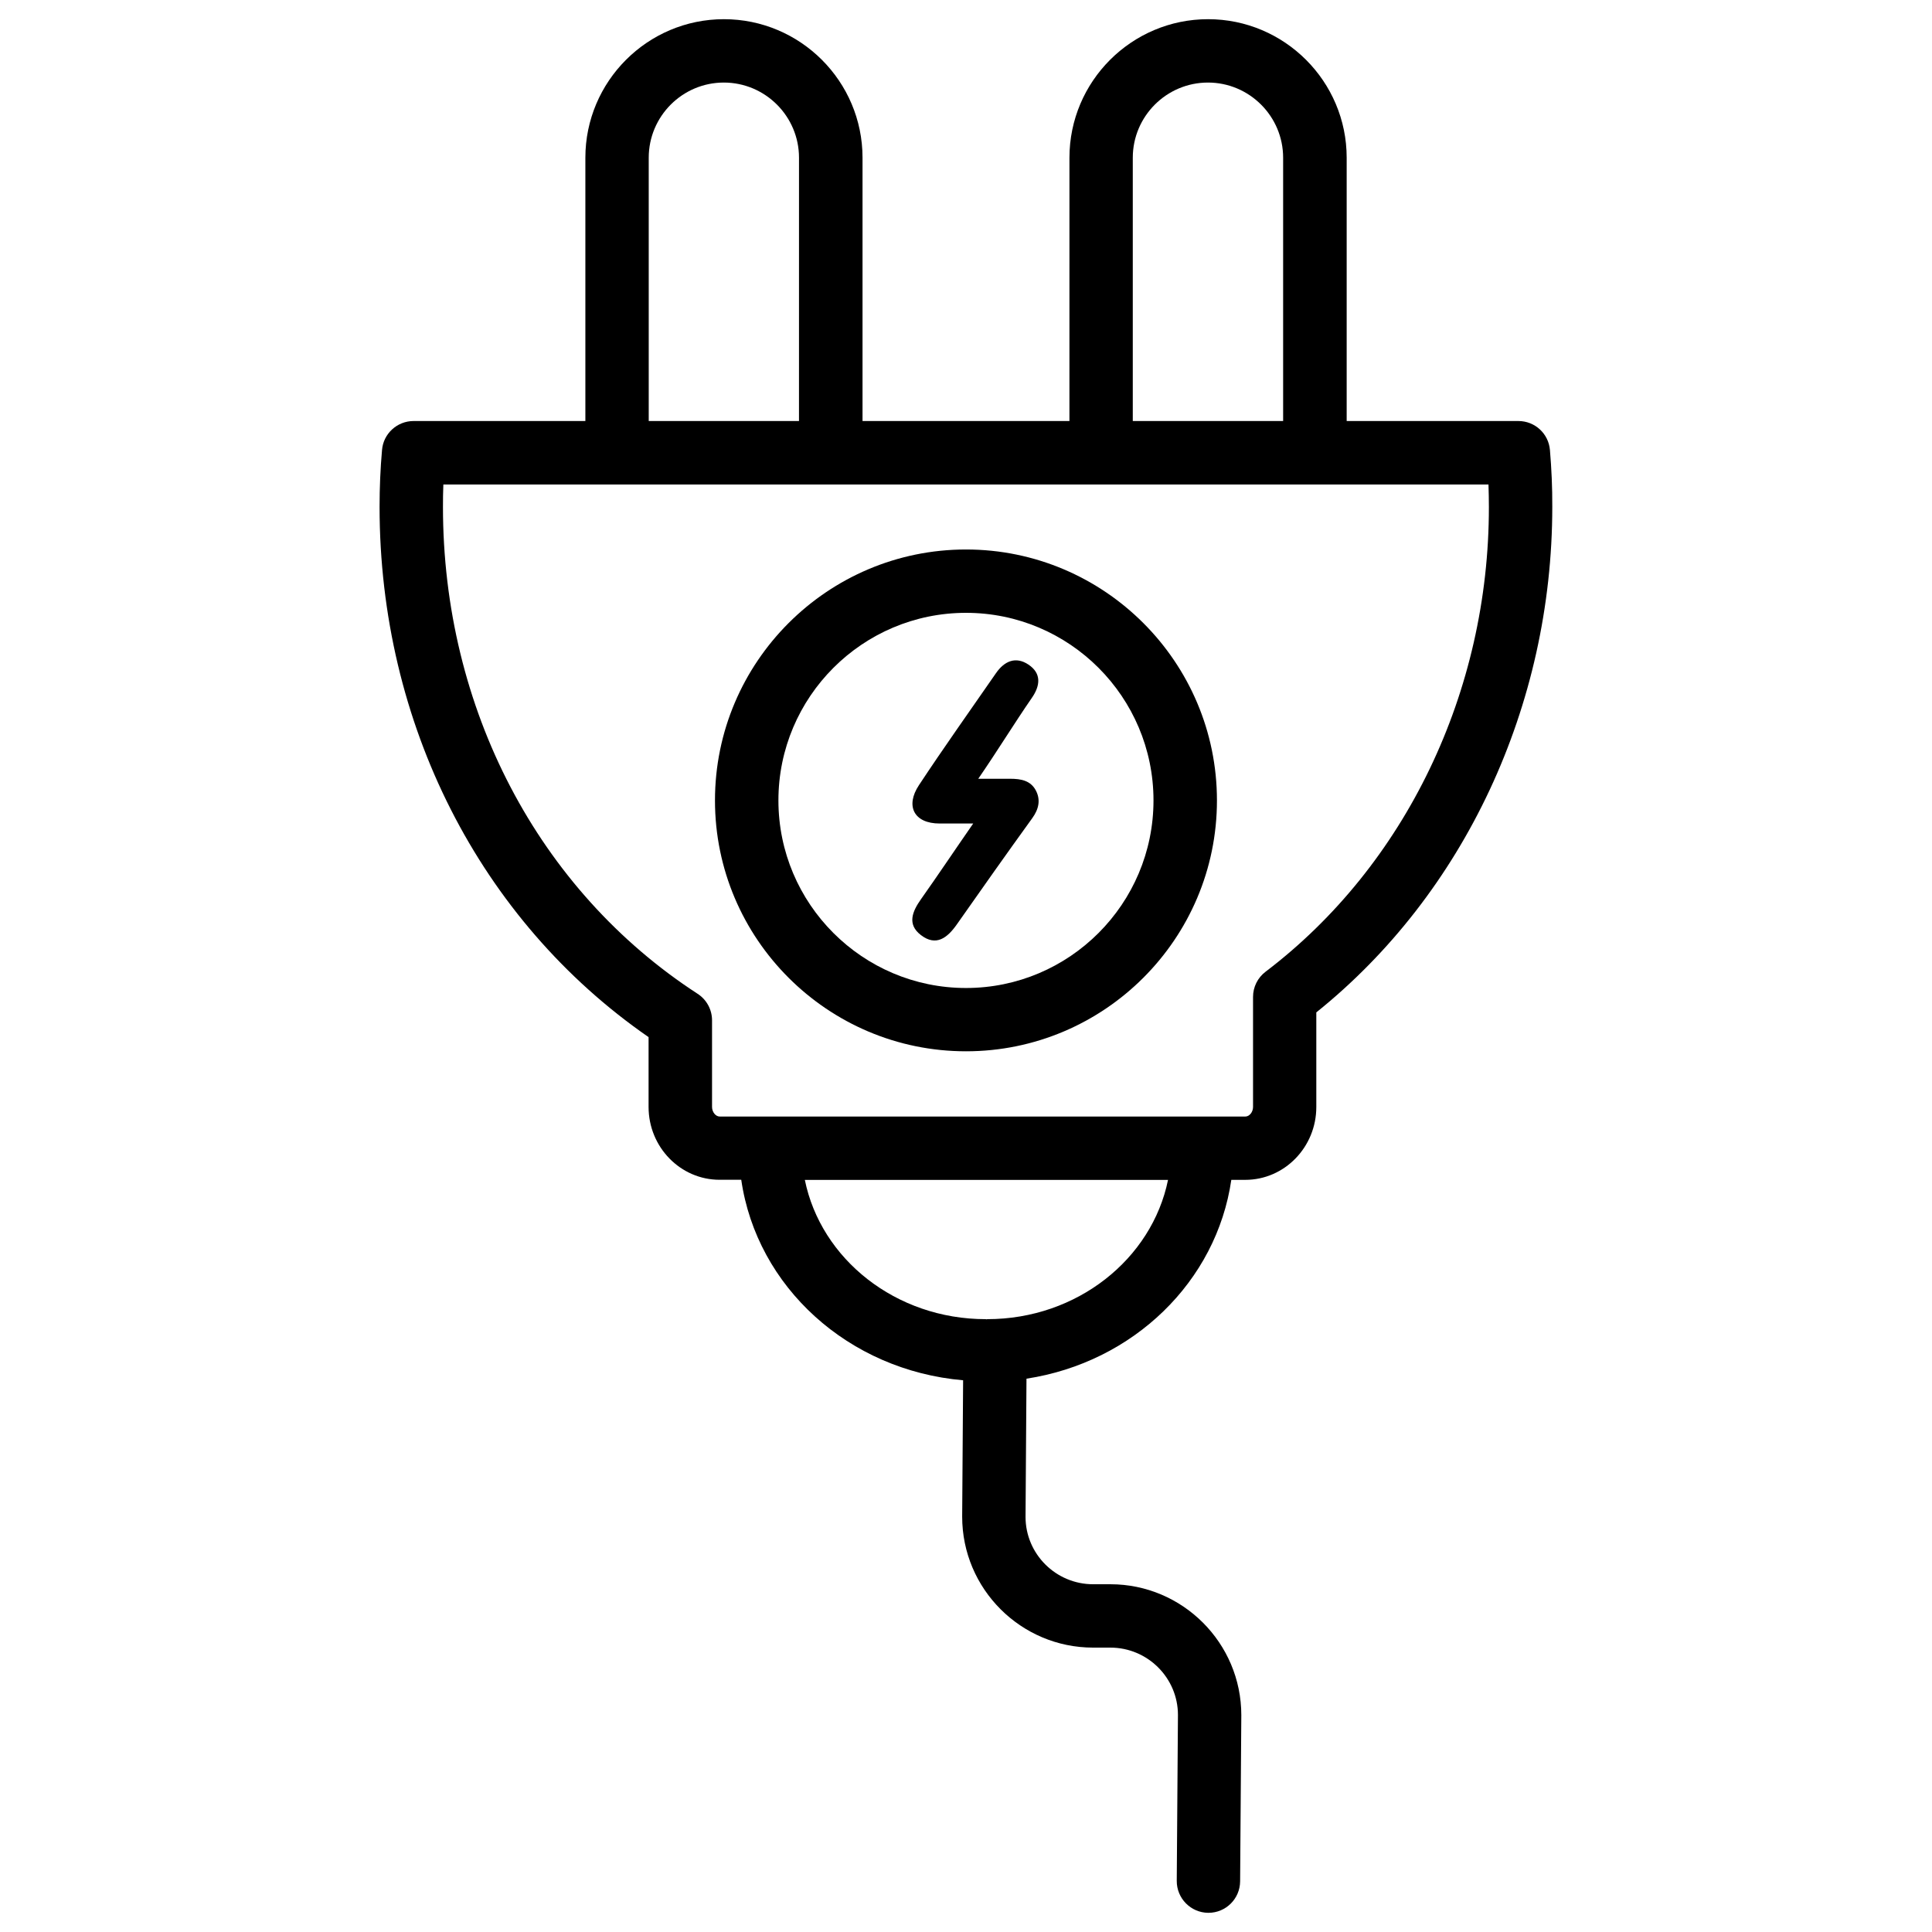
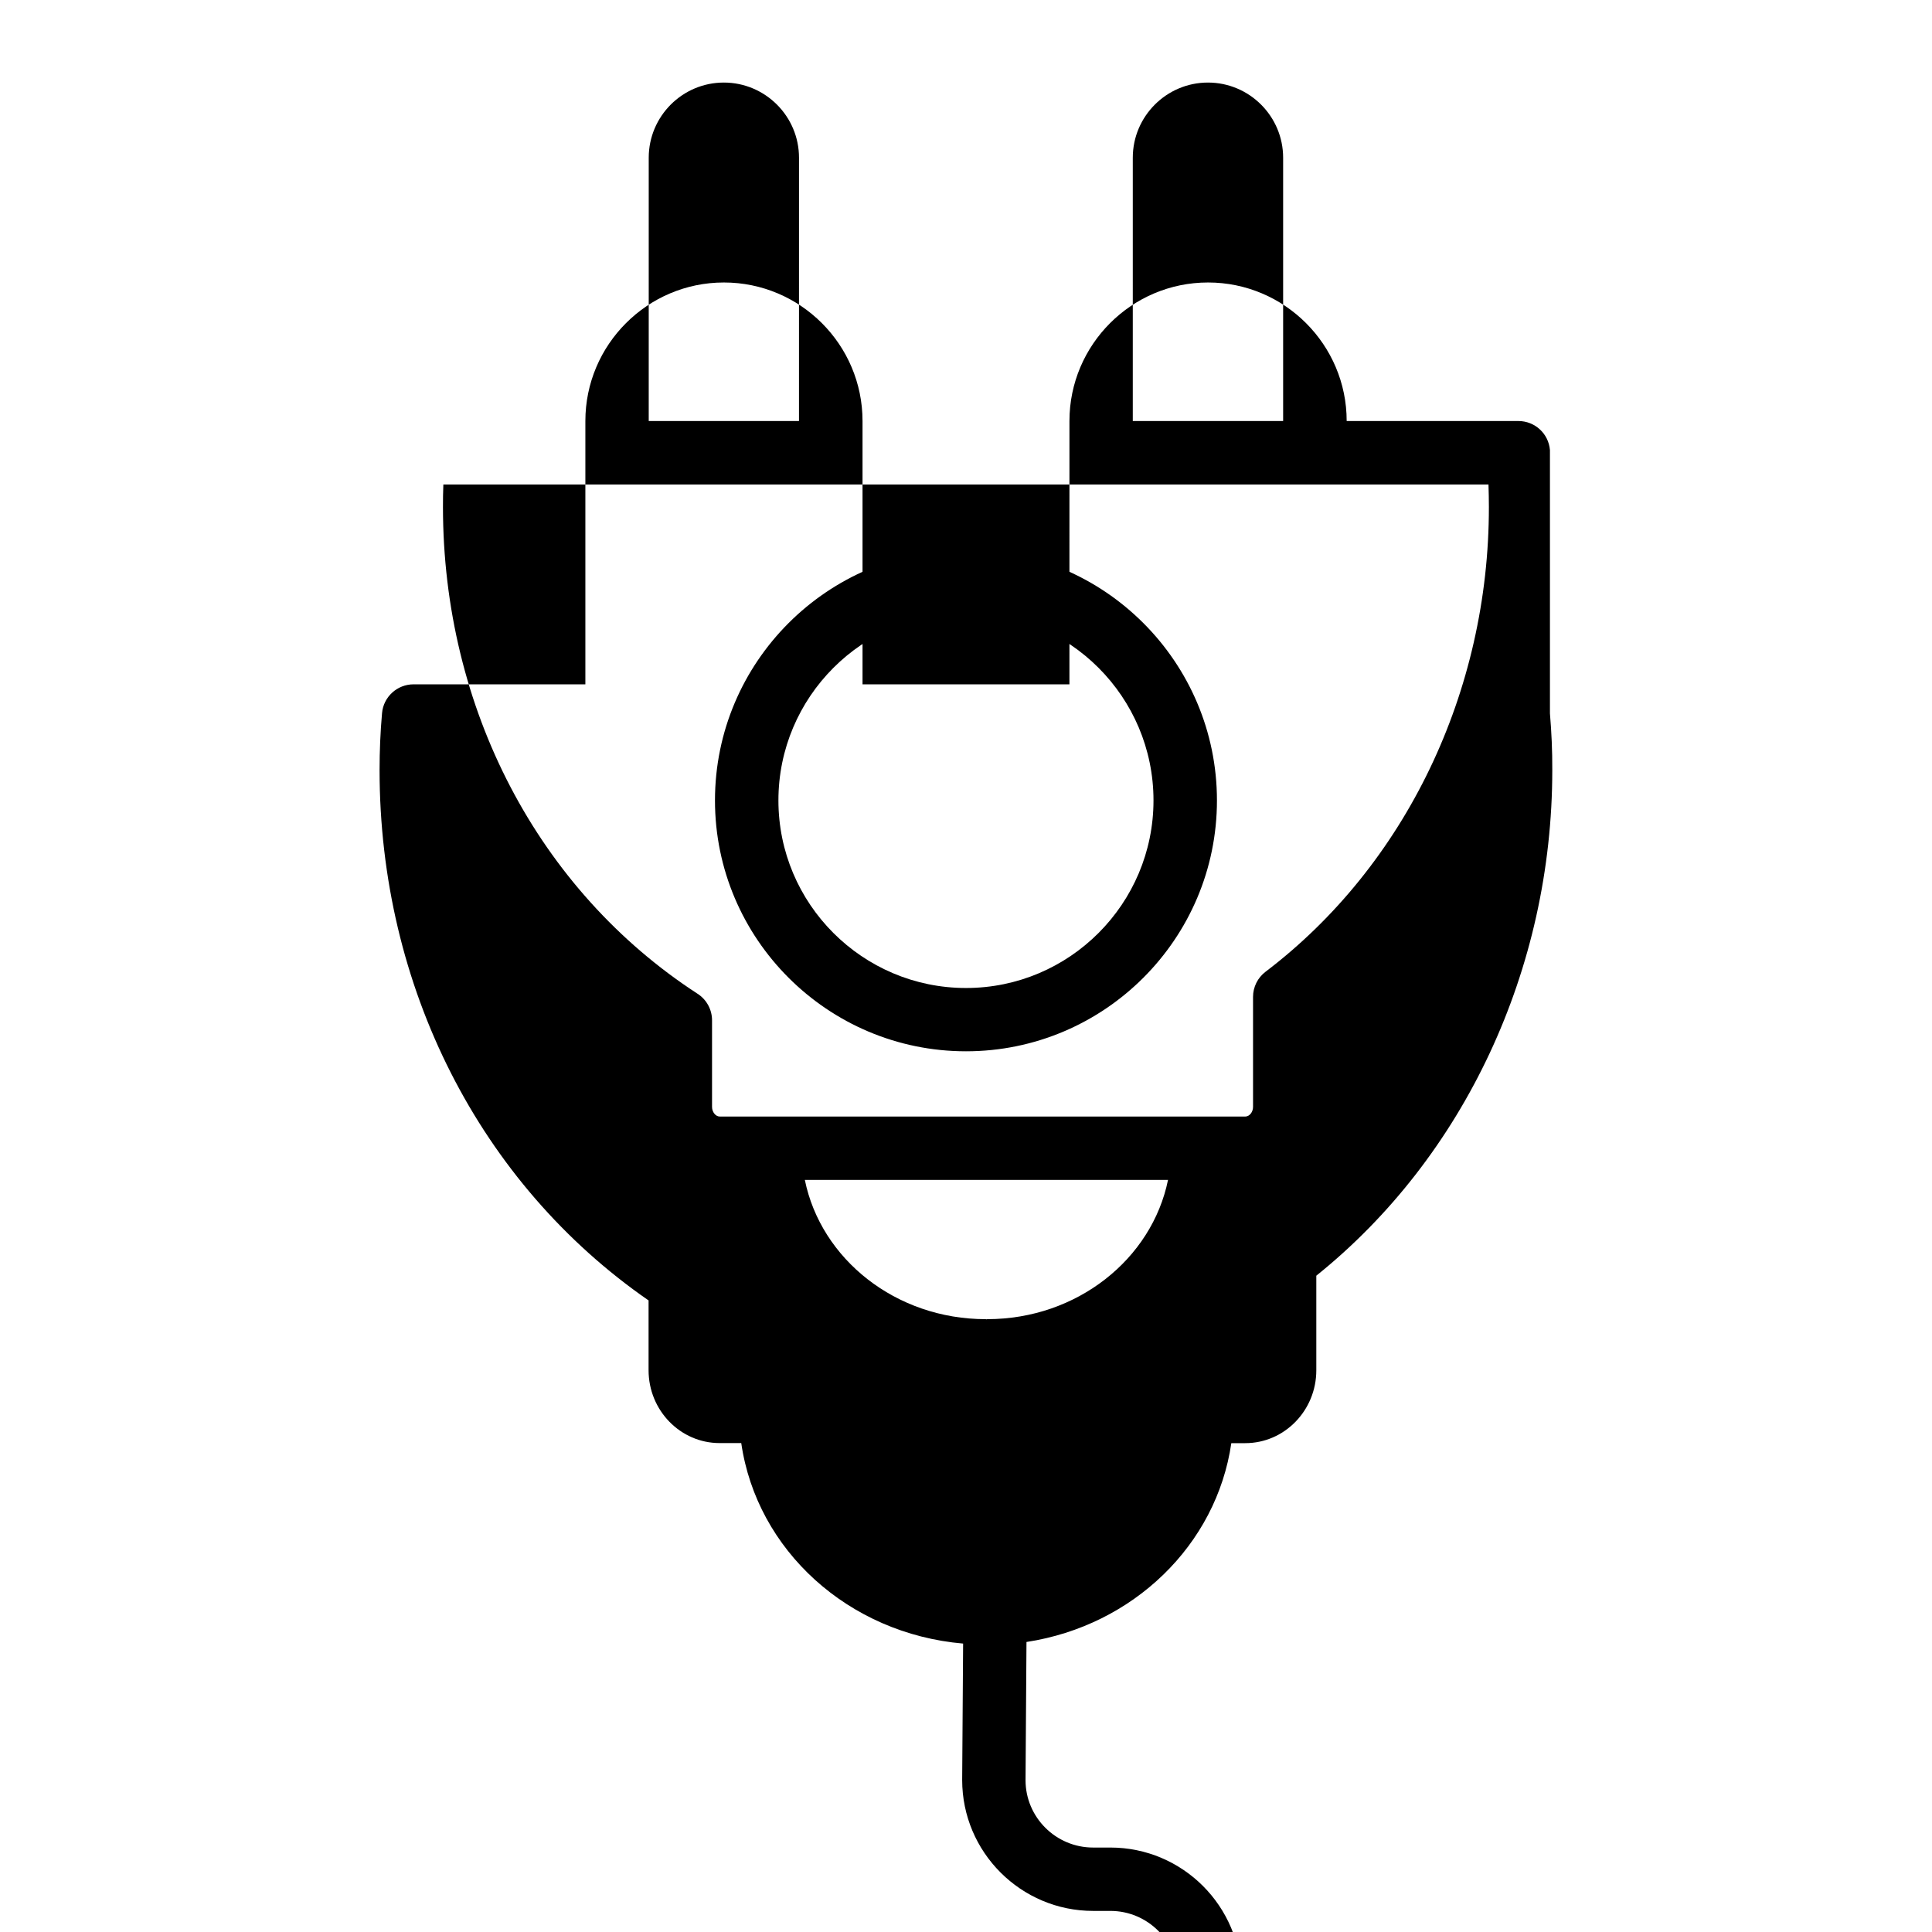
<svg xmlns="http://www.w3.org/2000/svg" fill="#000000" width="800px" height="800px" version="1.1" viewBox="144 144 512 512">
  <g>
-     <path d="m411.71 350.38h-8.461c4.977-7.223 9.594-14.758 14.211-21.453 2.227-3.211 2.582-6.465-0.902-8.797-3.379-2.266-6.402-0.945-8.629 2.289-6.824 9.867-13.793 19.648-20.402 29.66-3.652 5.519-1.324 10.16 5.481 10.16h8.902c-4.41 6.34-9.445 13.855-13.832 20.047-2.289 3.234-3.758 6.656-0.043 9.508 4.051 3.129 7.055 0.715 9.531-2.812 6.613-9.426 13.266-18.852 20.004-28.172 1.742-2.414 2.246-4.871 0.922-7.367-1.387-2.582-3.902-3.062-6.781-3.062z" />
    <path d="m400 289.62c-36.672 0-66.523 29.828-66.523 66.504 0 36.672 29.852 66.48 66.523 66.48s66.504-29.828 66.504-66.48c-0.004-36.672-29.832-66.504-66.504-66.504zm0 116.21c-27.414 0-49.711-22.293-49.711-49.711 0-27.414 22.293-49.711 49.711-49.711 27.414 0 49.688 22.293 49.688 49.711 0 27.414-22.273 49.711-49.688 49.711z" />
-     <path d="m554.75 263.28c-0.355-4.367-3.988-7.703-8.355-7.703h-45.512v-69.777c0-20.238-16.48-36.715-36.734-36.715-20.258 0-36.734 16.48-36.734 36.715l-0.004 69.777h-54.832v-69.777c0-20.238-16.48-36.715-36.734-36.715-20.238 0-36.715 16.48-36.715 36.715v69.777h-45.531c-4.344 0-7.996 3.336-8.355 7.66-0.441 4.977-0.652 9.992-0.652 15.074 0 57.414 26.574 109.6 71.289 140.54v18.492c0 10.664 8.438 19.312 18.828 19.312h5.731c4.113 28.402 28.402 50.508 58.797 53.133l-0.25 36.148c0 19.145 15.574 34.699 34.699 34.699h4.578c9.887 0 17.906 8.039 17.906 17.844l-0.316 43.977c-0.02 4.641 3.715 8.418 8.332 8.461h0.062c4.617 0 8.355-3.715 8.398-8.332l0.316-44.043c0-19.145-15.574-34.699-34.699-34.699h-4.578c-9.887 0-17.906-8.039-17.906-17.844l0.25-36.633c28.297-4.324 50.359-25.715 54.285-52.691h3.695c10.391 0 18.828-8.668 18.828-19.312v-25.066c39.215-31.488 62.535-81.262 62.535-133.97 0.027-5.098-0.203-10.094-0.621-15.047zm-110.55-77.48c0-10.98 8.941-19.922 19.922-19.922 10.98 0 19.922 8.941 19.922 19.922v69.777h-39.844zm-128.28 0c0-10.98 8.922-19.922 19.902-19.922s19.922 8.941 19.922 19.922l-0.004 69.777h-39.82zm89.719 307.79c-0.082 0-0.148 0.043-0.211 0.043-0.082 0-0.148-0.043-0.211-0.043-23.848 0-43.664-15.934-47.926-36.902h96.25c-4.281 20.969-24.098 36.902-47.902 36.902zm73.746-92.07c-2.098 1.594-3.316 4.051-3.316 6.676v29.156c0 1.344-0.945 2.539-2.035 2.539h-139.3c-1.09 0-2.035-1.195-2.035-2.539v-22.965c0-2.832-1.449-5.5-3.84-7.031-42.258-27.457-67.469-75.699-67.469-129.02 0-1.996 0.02-3.969 0.105-5.941h276.97c0.062 1.973 0.105 3.945 0.105 5.941 0.039 48.949-22.086 95.008-59.18 123.18z" />
+     <path d="m554.75 263.28c-0.355-4.367-3.988-7.703-8.355-7.703h-45.512c0-20.238-16.48-36.715-36.734-36.715-20.258 0-36.734 16.48-36.734 36.715l-0.004 69.777h-54.832v-69.777c0-20.238-16.48-36.715-36.734-36.715-20.238 0-36.715 16.48-36.715 36.715v69.777h-45.531c-4.344 0-7.996 3.336-8.355 7.66-0.441 4.977-0.652 9.992-0.652 15.074 0 57.414 26.574 109.6 71.289 140.54v18.492c0 10.664 8.438 19.312 18.828 19.312h5.731c4.113 28.402 28.402 50.508 58.797 53.133l-0.25 36.148c0 19.145 15.574 34.699 34.699 34.699h4.578c9.887 0 17.906 8.039 17.906 17.844l-0.316 43.977c-0.02 4.641 3.715 8.418 8.332 8.461h0.062c4.617 0 8.355-3.715 8.398-8.332l0.316-44.043c0-19.145-15.574-34.699-34.699-34.699h-4.578c-9.887 0-17.906-8.039-17.906-17.844l0.25-36.633c28.297-4.324 50.359-25.715 54.285-52.691h3.695c10.391 0 18.828-8.668 18.828-19.312v-25.066c39.215-31.488 62.535-81.262 62.535-133.97 0.027-5.098-0.203-10.094-0.621-15.047zm-110.55-77.48c0-10.98 8.941-19.922 19.922-19.922 10.98 0 19.922 8.941 19.922 19.922v69.777h-39.844zm-128.28 0c0-10.98 8.922-19.922 19.902-19.922s19.922 8.941 19.922 19.922l-0.004 69.777h-39.82zm89.719 307.79c-0.082 0-0.148 0.043-0.211 0.043-0.082 0-0.148-0.043-0.211-0.043-23.848 0-43.664-15.934-47.926-36.902h96.25c-4.281 20.969-24.098 36.902-47.902 36.902zm73.746-92.07c-2.098 1.594-3.316 4.051-3.316 6.676v29.156c0 1.344-0.945 2.539-2.035 2.539h-139.3c-1.09 0-2.035-1.195-2.035-2.539v-22.965c0-2.832-1.449-5.5-3.84-7.031-42.258-27.457-67.469-75.699-67.469-129.02 0-1.996 0.02-3.969 0.105-5.941h276.97c0.062 1.973 0.105 3.945 0.105 5.941 0.039 48.949-22.086 95.008-59.18 123.18z" />
  </g>
</svg>